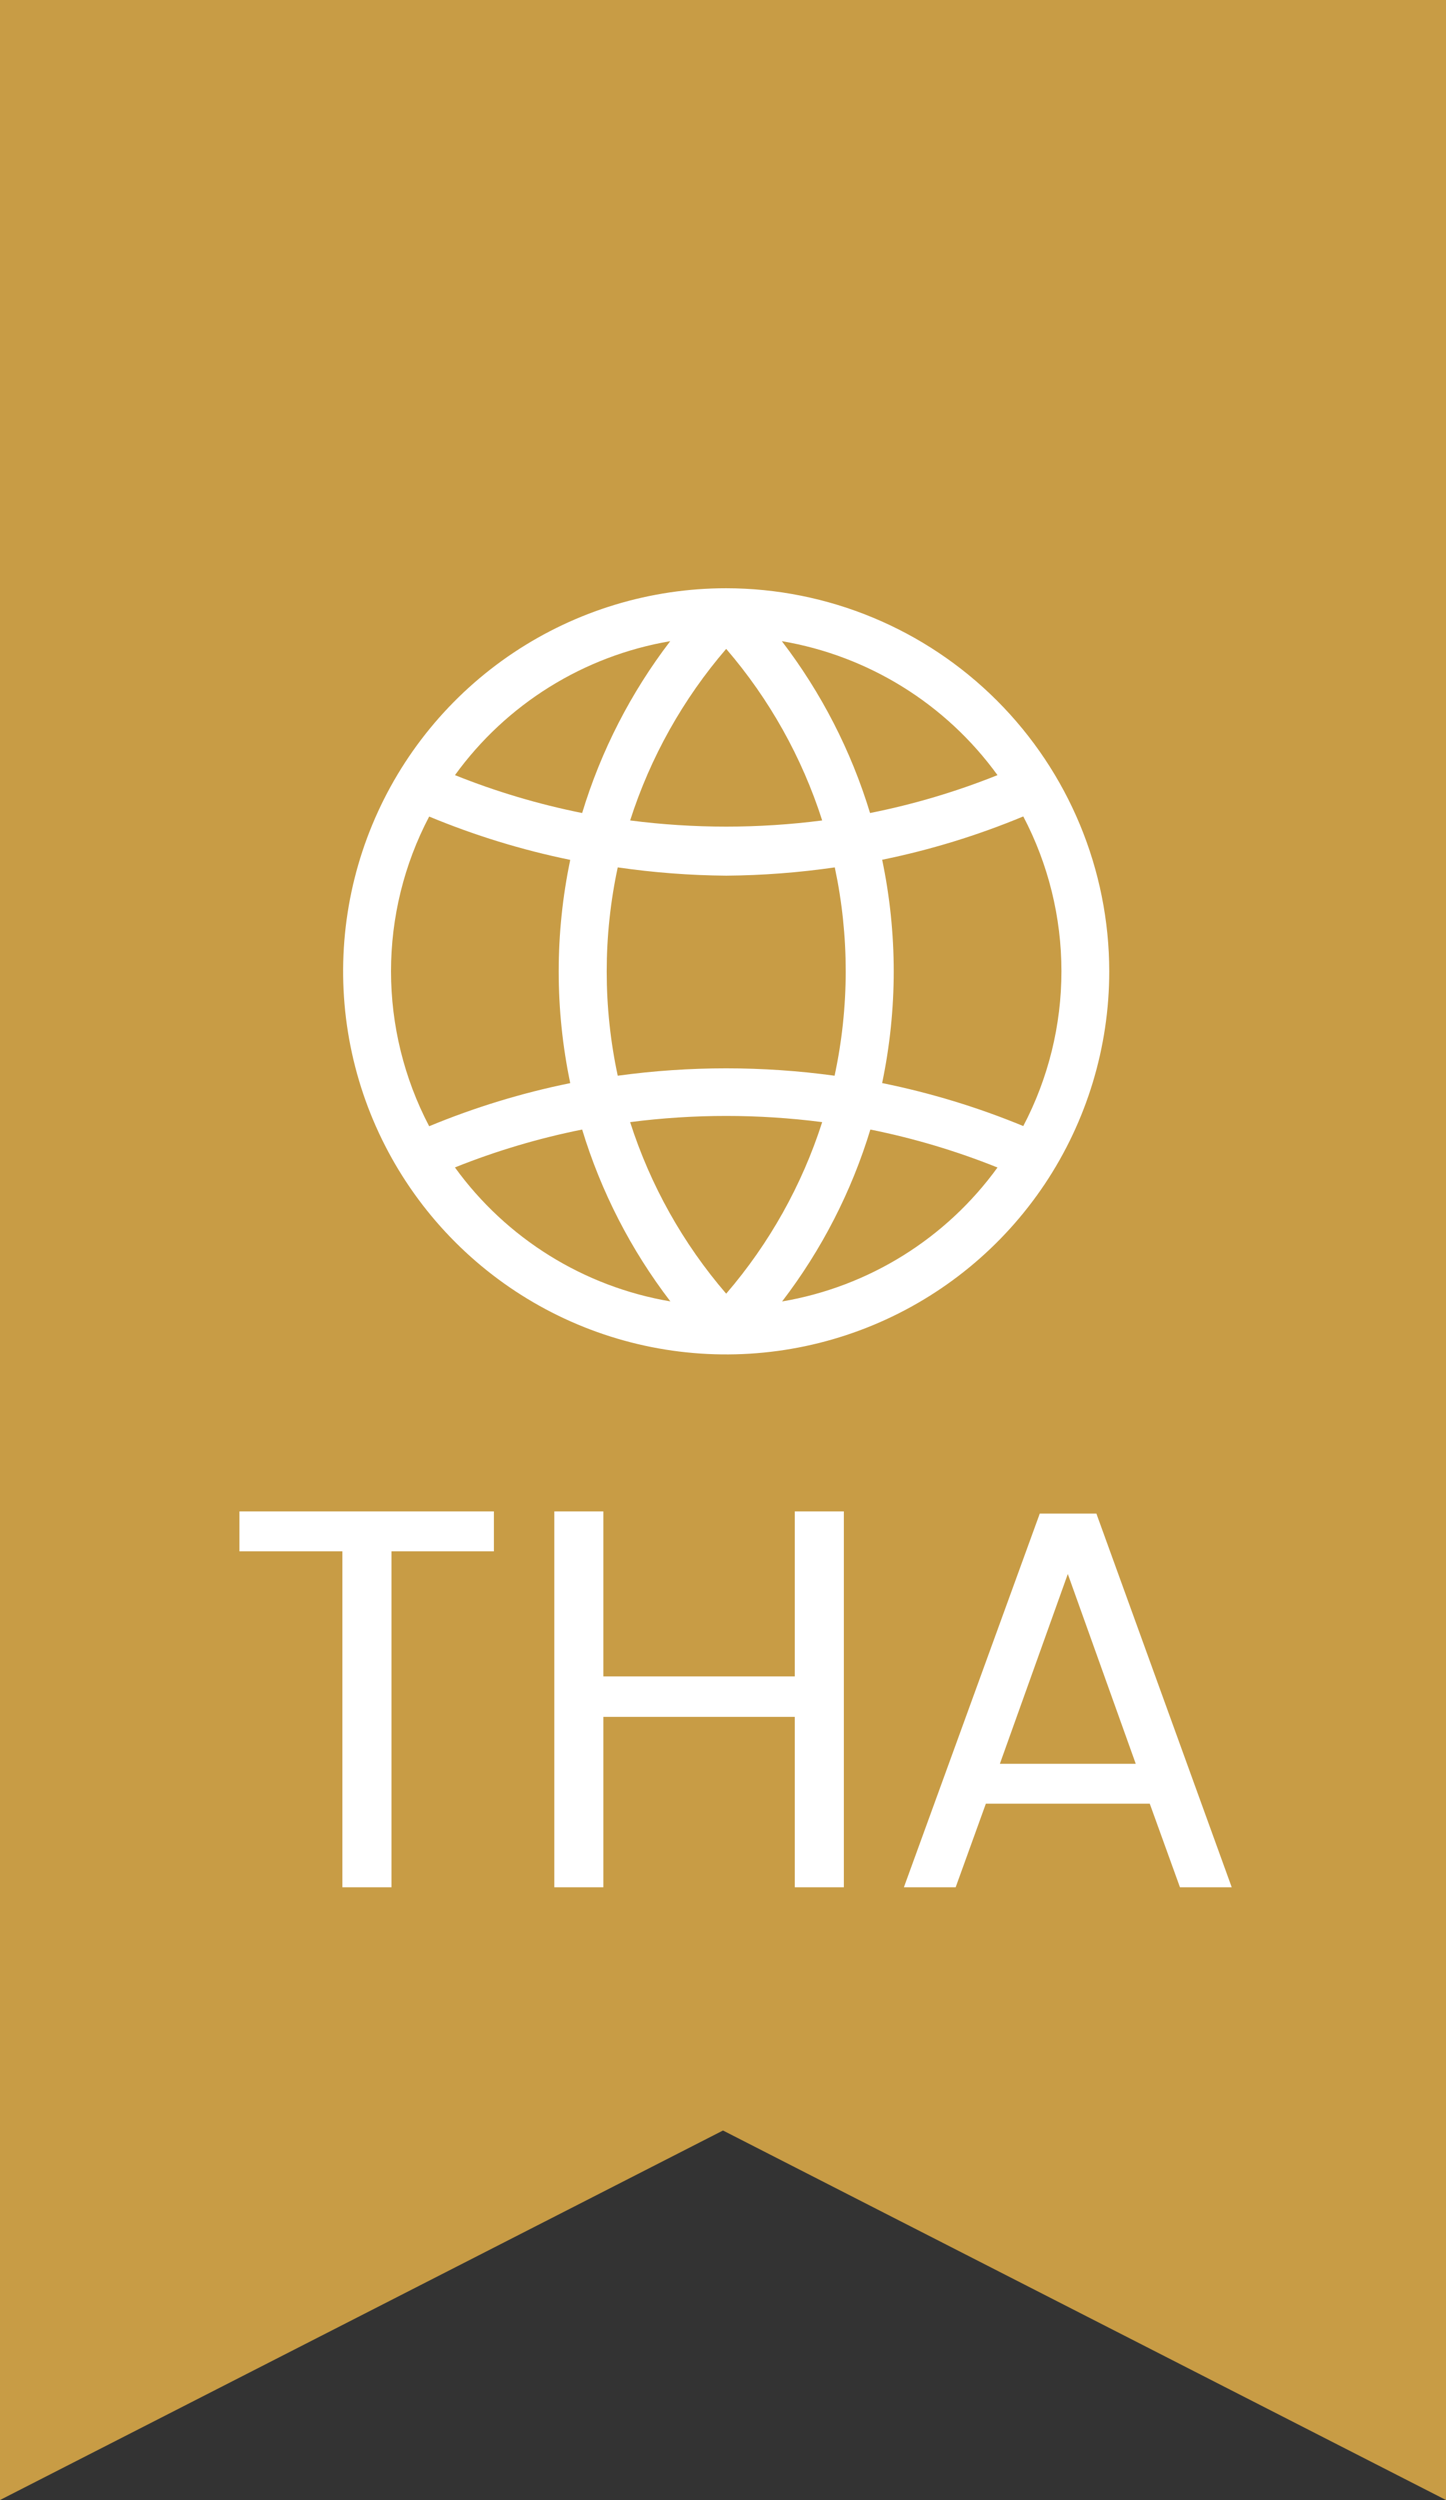
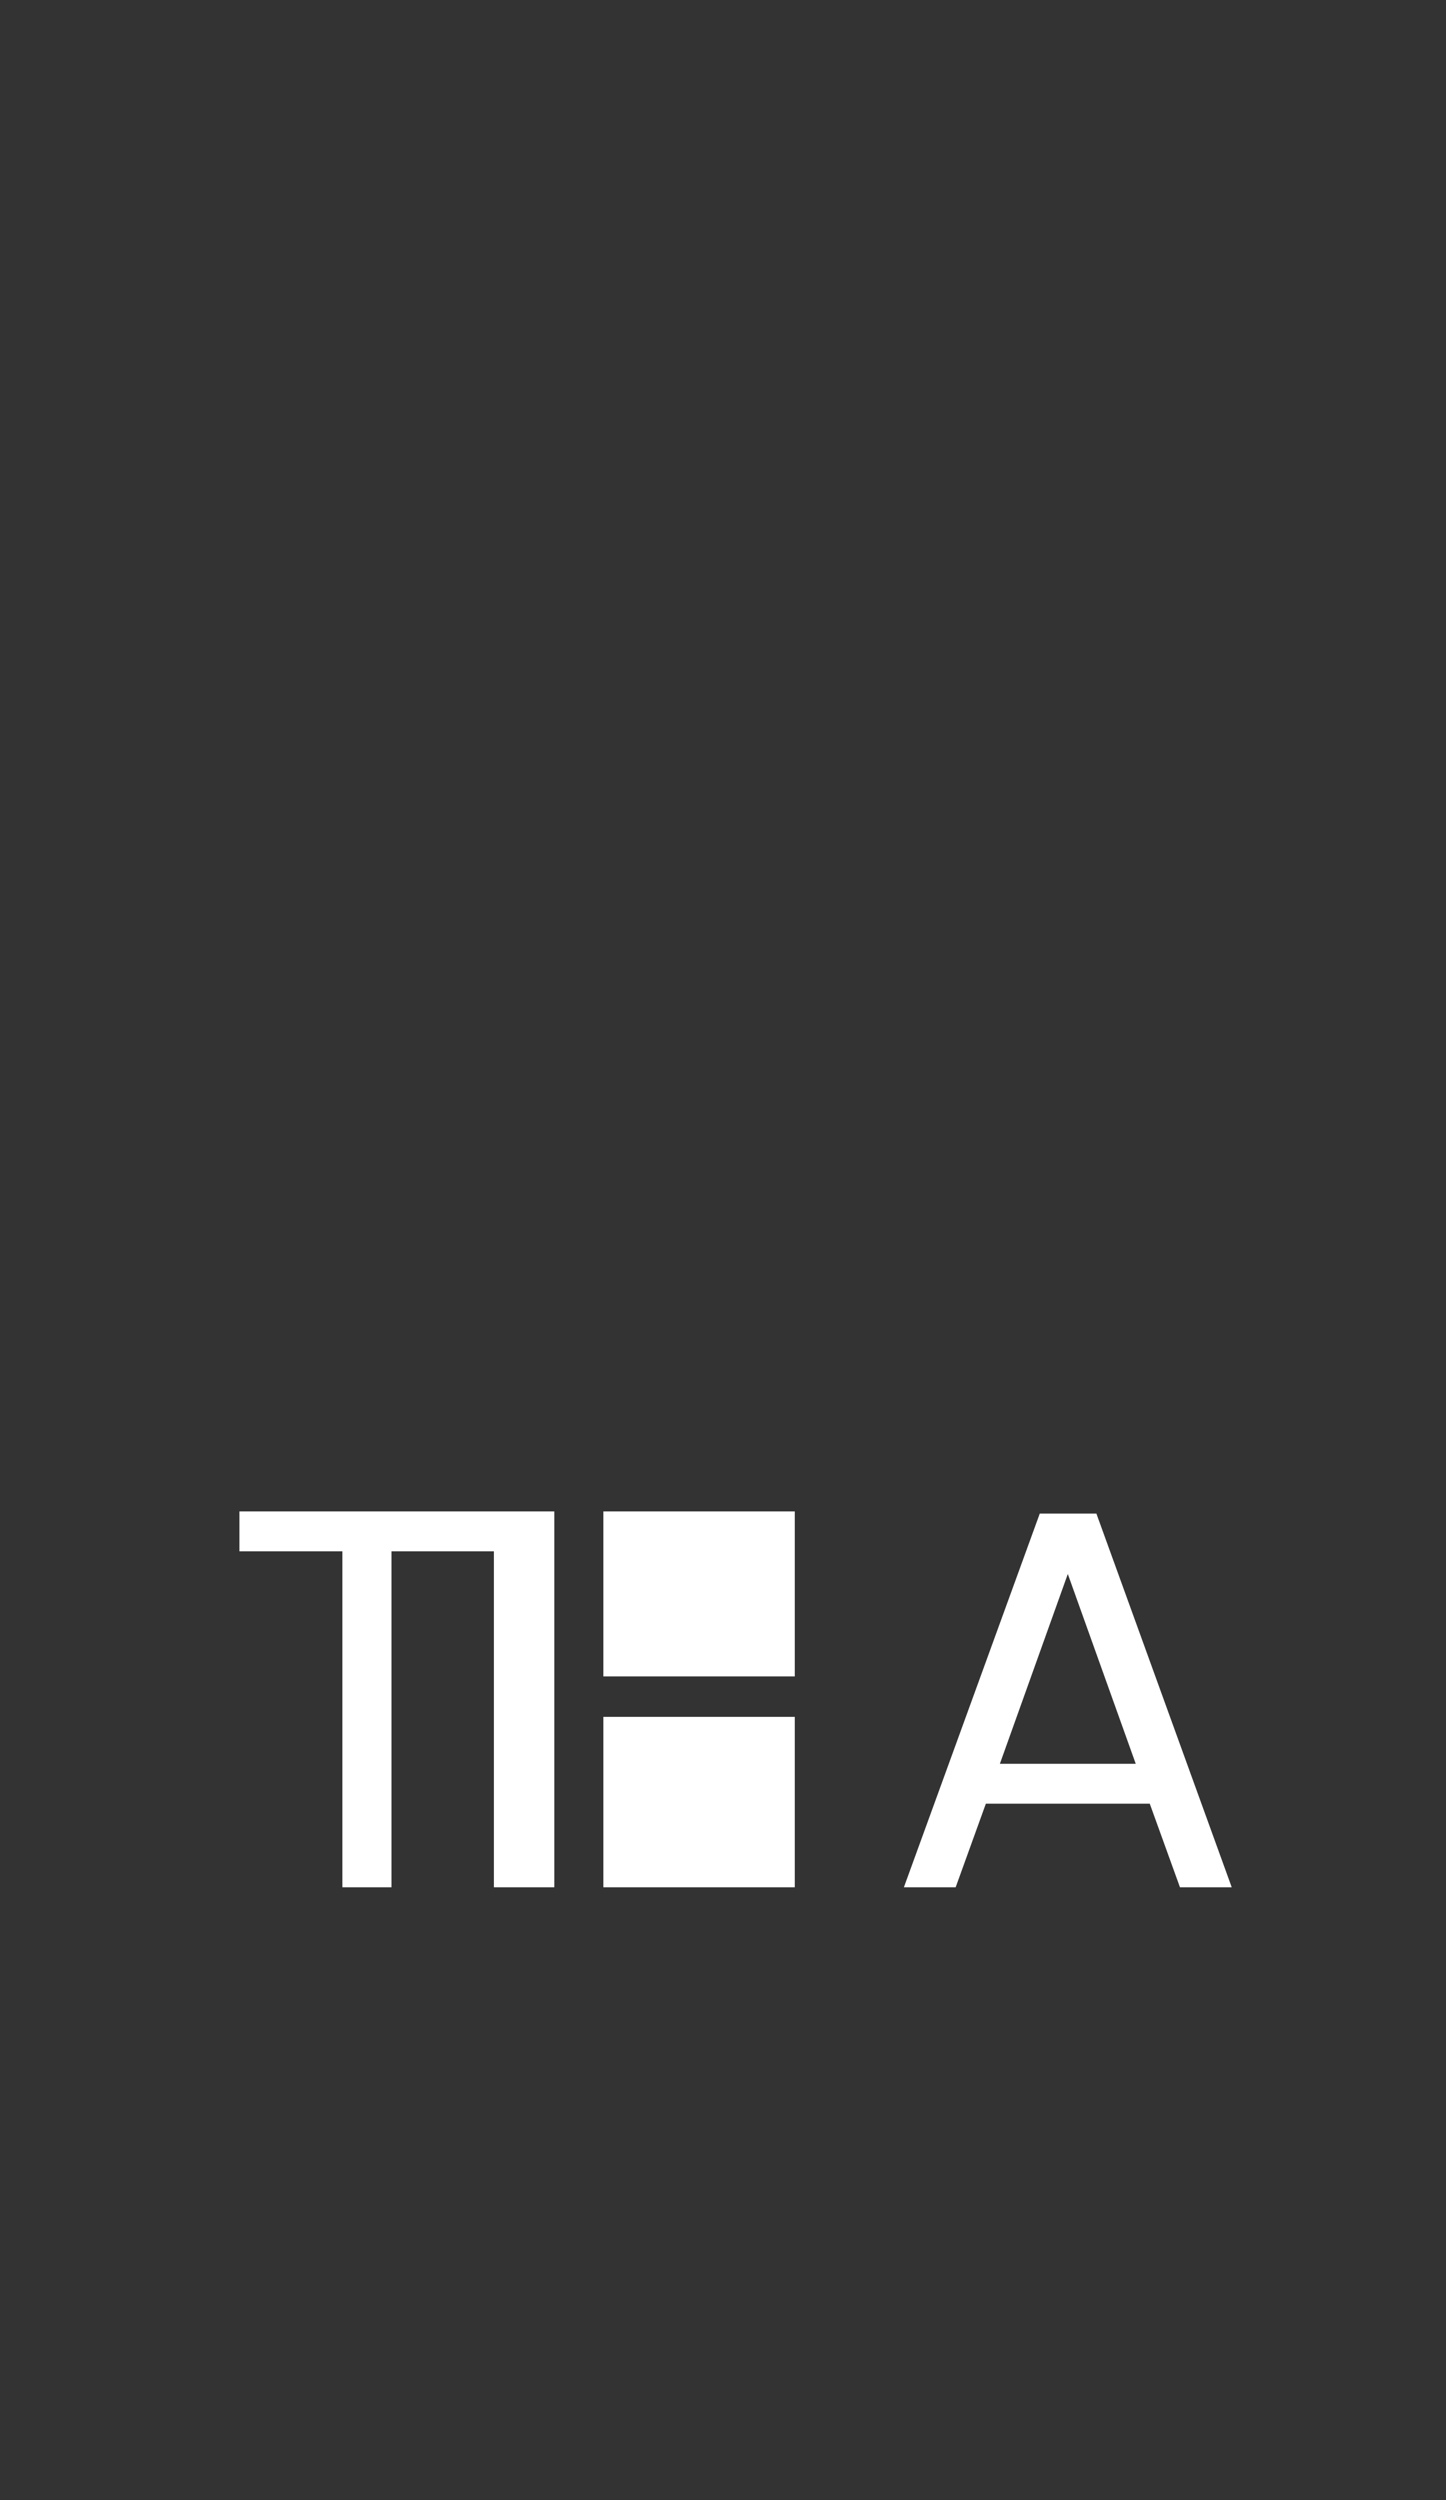
<svg xmlns="http://www.w3.org/2000/svg" width="59" height="102" viewBox="0 0 59 102" fill="none">
  <rect x="0" y="0" width="59" height="102" fill="#333333" stroke="none" />
-   <path d="M59 102L59 0L1.21634e-06 -7.03568e-07L0 102L29.5 86.924L59 102Z" fill="#C89C45" />
  <g clip-path="url(#clip0_4155_2732)">
    <path d="M29.63 24C26.539 24 23.517 24.917 20.946 26.634C18.376 28.352 16.373 30.793 15.19 33.649C14.007 36.505 13.697 39.647 14.3 42.679C14.903 45.711 16.392 48.496 18.578 50.682C20.764 52.868 23.549 54.357 26.581 54.96C29.613 55.563 32.755 55.253 35.611 54.07C38.467 52.887 40.908 50.884 42.626 48.314C44.343 45.743 45.26 42.721 45.26 39.63C45.255 35.486 43.607 31.513 40.677 28.583C37.747 25.653 33.774 24.005 29.63 24ZM40.7 31.625C39.018 32.3 37.277 32.817 35.5 33.171C34.73 30.637 33.511 28.262 31.9 26.159C35.436 26.758 38.596 28.72 40.7 31.625ZM34.053 43.889C31.117 43.487 28.141 43.487 25.205 43.889C24.605 41.087 24.605 38.191 25.205 35.389C26.672 35.602 28.152 35.715 29.634 35.727C31.116 35.715 32.595 35.602 34.061 35.389C34.658 38.191 34.656 41.088 34.053 43.889ZM33.547 33.474C30.946 33.81 28.312 33.81 25.711 33.474C26.535 30.902 27.868 28.521 29.63 26.474C31.392 28.521 32.724 30.902 33.547 33.474ZM27.347 26.159C25.738 28.262 24.521 30.637 23.753 33.171C21.98 32.816 20.242 32.299 18.564 31.625C20.663 28.723 23.816 26.761 27.347 26.159ZM15.954 39.63C15.954 37.43 16.488 35.263 17.511 33.315C19.369 34.087 21.296 34.679 23.267 35.083C22.639 38.087 22.639 41.188 23.267 44.191C21.296 44.591 19.369 45.18 17.511 45.95C16.489 44 15.955 41.831 15.954 39.63ZM18.564 47.63C20.242 46.957 21.98 46.44 23.753 46.085C24.523 48.619 25.742 50.994 27.353 53.097C23.821 52.498 20.665 50.536 18.564 47.634V47.63ZM25.713 45.782C28.314 45.446 30.947 45.446 33.547 45.782C32.723 48.354 31.391 50.734 29.63 52.782C27.868 50.736 26.536 48.357 25.712 45.786L25.713 45.782ZM31.913 53.097C33.523 50.994 34.743 48.619 35.513 46.085C37.286 46.442 39.022 46.96 40.7 47.634C38.598 50.537 35.441 52.5 31.908 53.1L31.913 53.097ZM35.994 44.184C36.623 41.181 36.623 38.081 35.994 35.078C37.966 34.675 39.894 34.083 41.752 33.31C42.775 35.258 43.309 37.426 43.309 39.627C43.309 41.827 42.775 43.995 41.752 45.943C39.892 45.175 37.962 44.588 35.989 44.188L35.994 44.184Z" fill="white" />
  </g>
-   <path d="M20.152 61.666V63.294H15.973V77H13.97V63.294H9.769V61.666H20.152ZM34.431 61.666V77H32.429V70.048H24.619V77H22.617V61.666H24.619V68.398H32.429V61.666H34.431ZM46.913 73.59H40.225L38.993 77H36.881L42.425 61.754H44.735L50.257 77H48.145L46.913 73.59ZM46.341 71.962L43.569 64.218L40.797 71.962H46.341Z" fill="white" />
+   <path d="M20.152 61.666V63.294H15.973V77H13.97V63.294H9.769V61.666H20.152ZV77H32.429V70.048H24.619V77H22.617V61.666H24.619V68.398H32.429V61.666H34.431ZM46.913 73.59H40.225L38.993 77H36.881L42.425 61.754H44.735L50.257 77H48.145L46.913 73.59ZM46.341 71.962L43.569 64.218L40.797 71.962H46.341Z" fill="white" />
  <defs>
    <clipPath id="clip0_4155_2732">
-       <rect width="31.259" height="31.259" fill="white" transform="translate(14 24)" />
-     </clipPath>
+       </clipPath>
  </defs>
</svg>